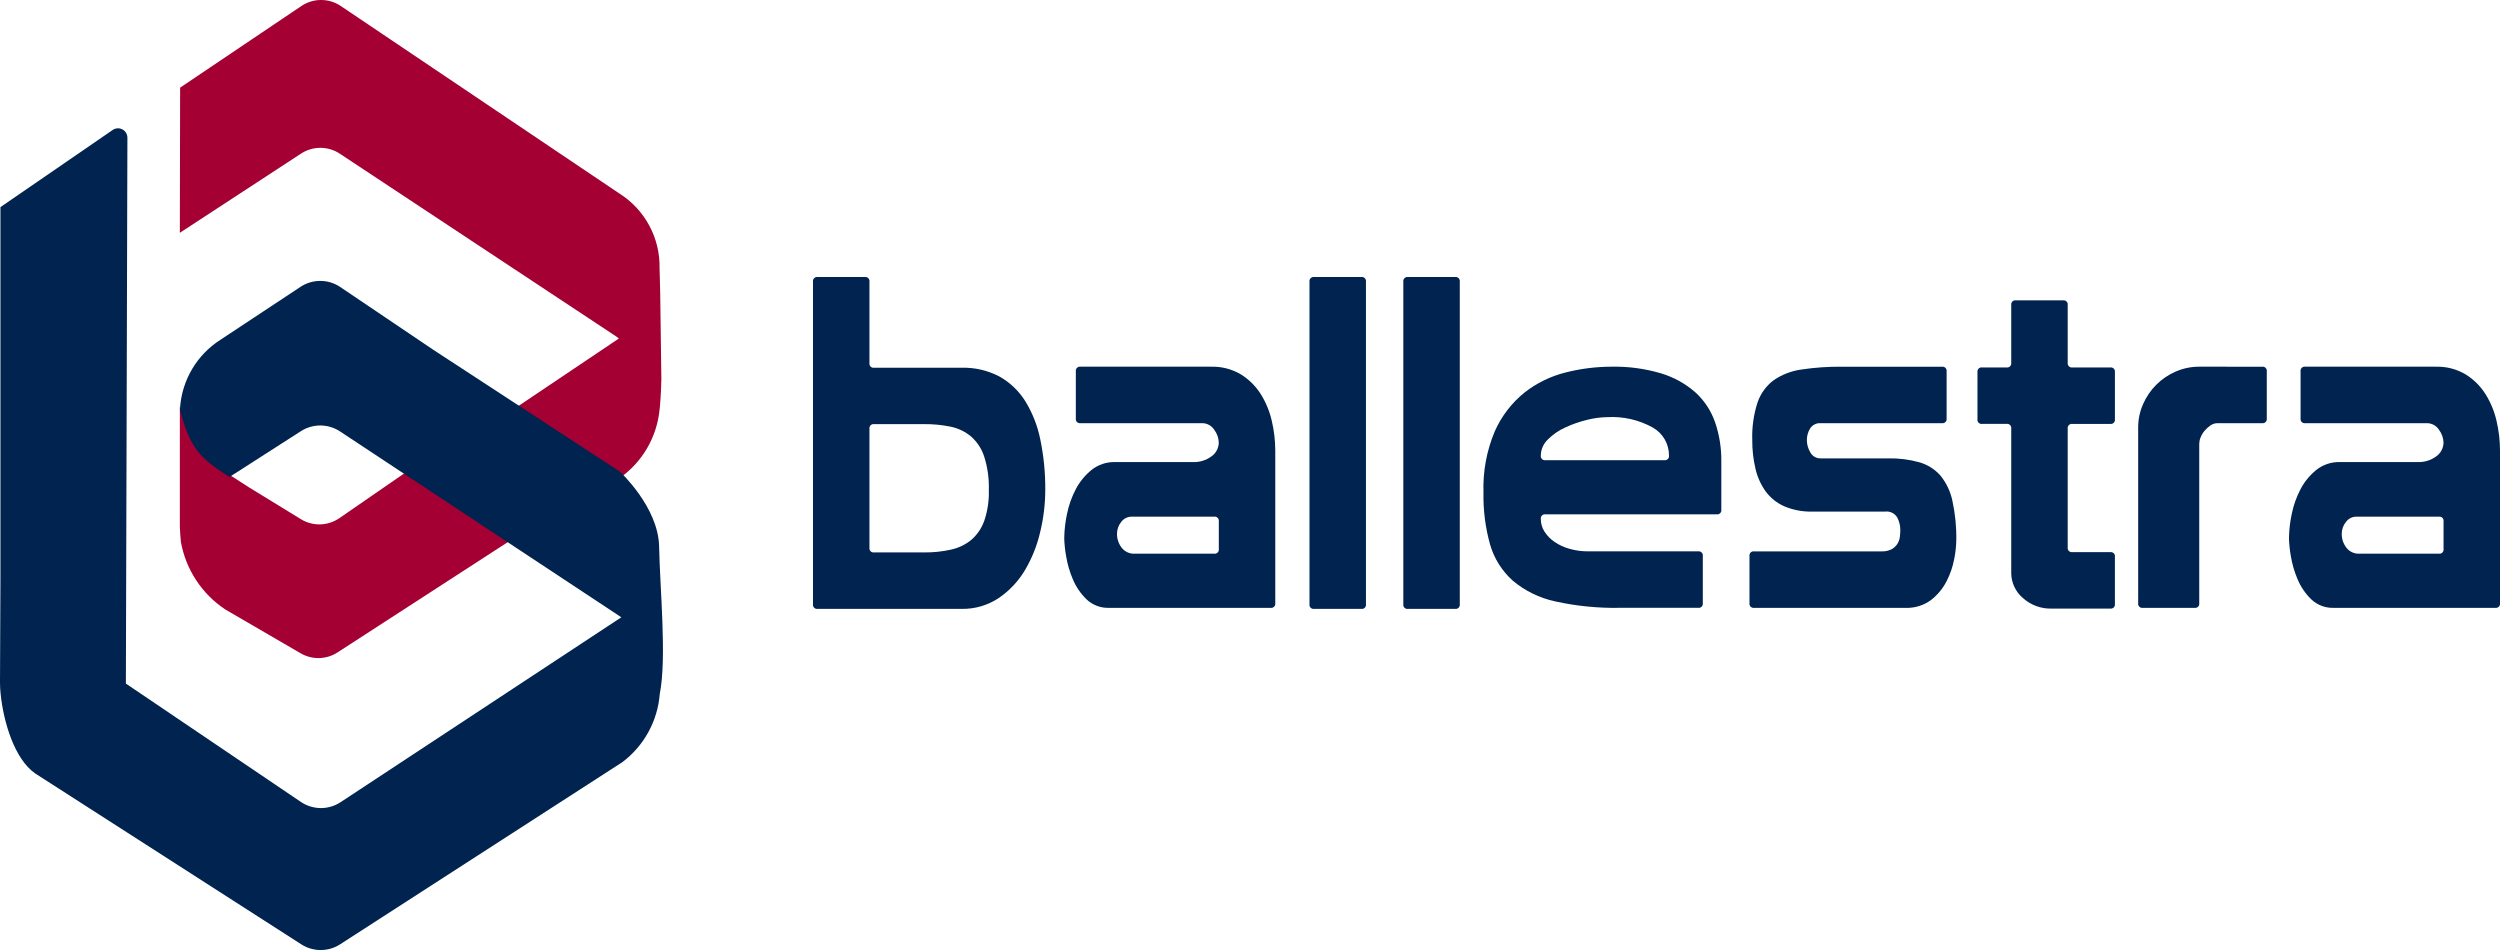
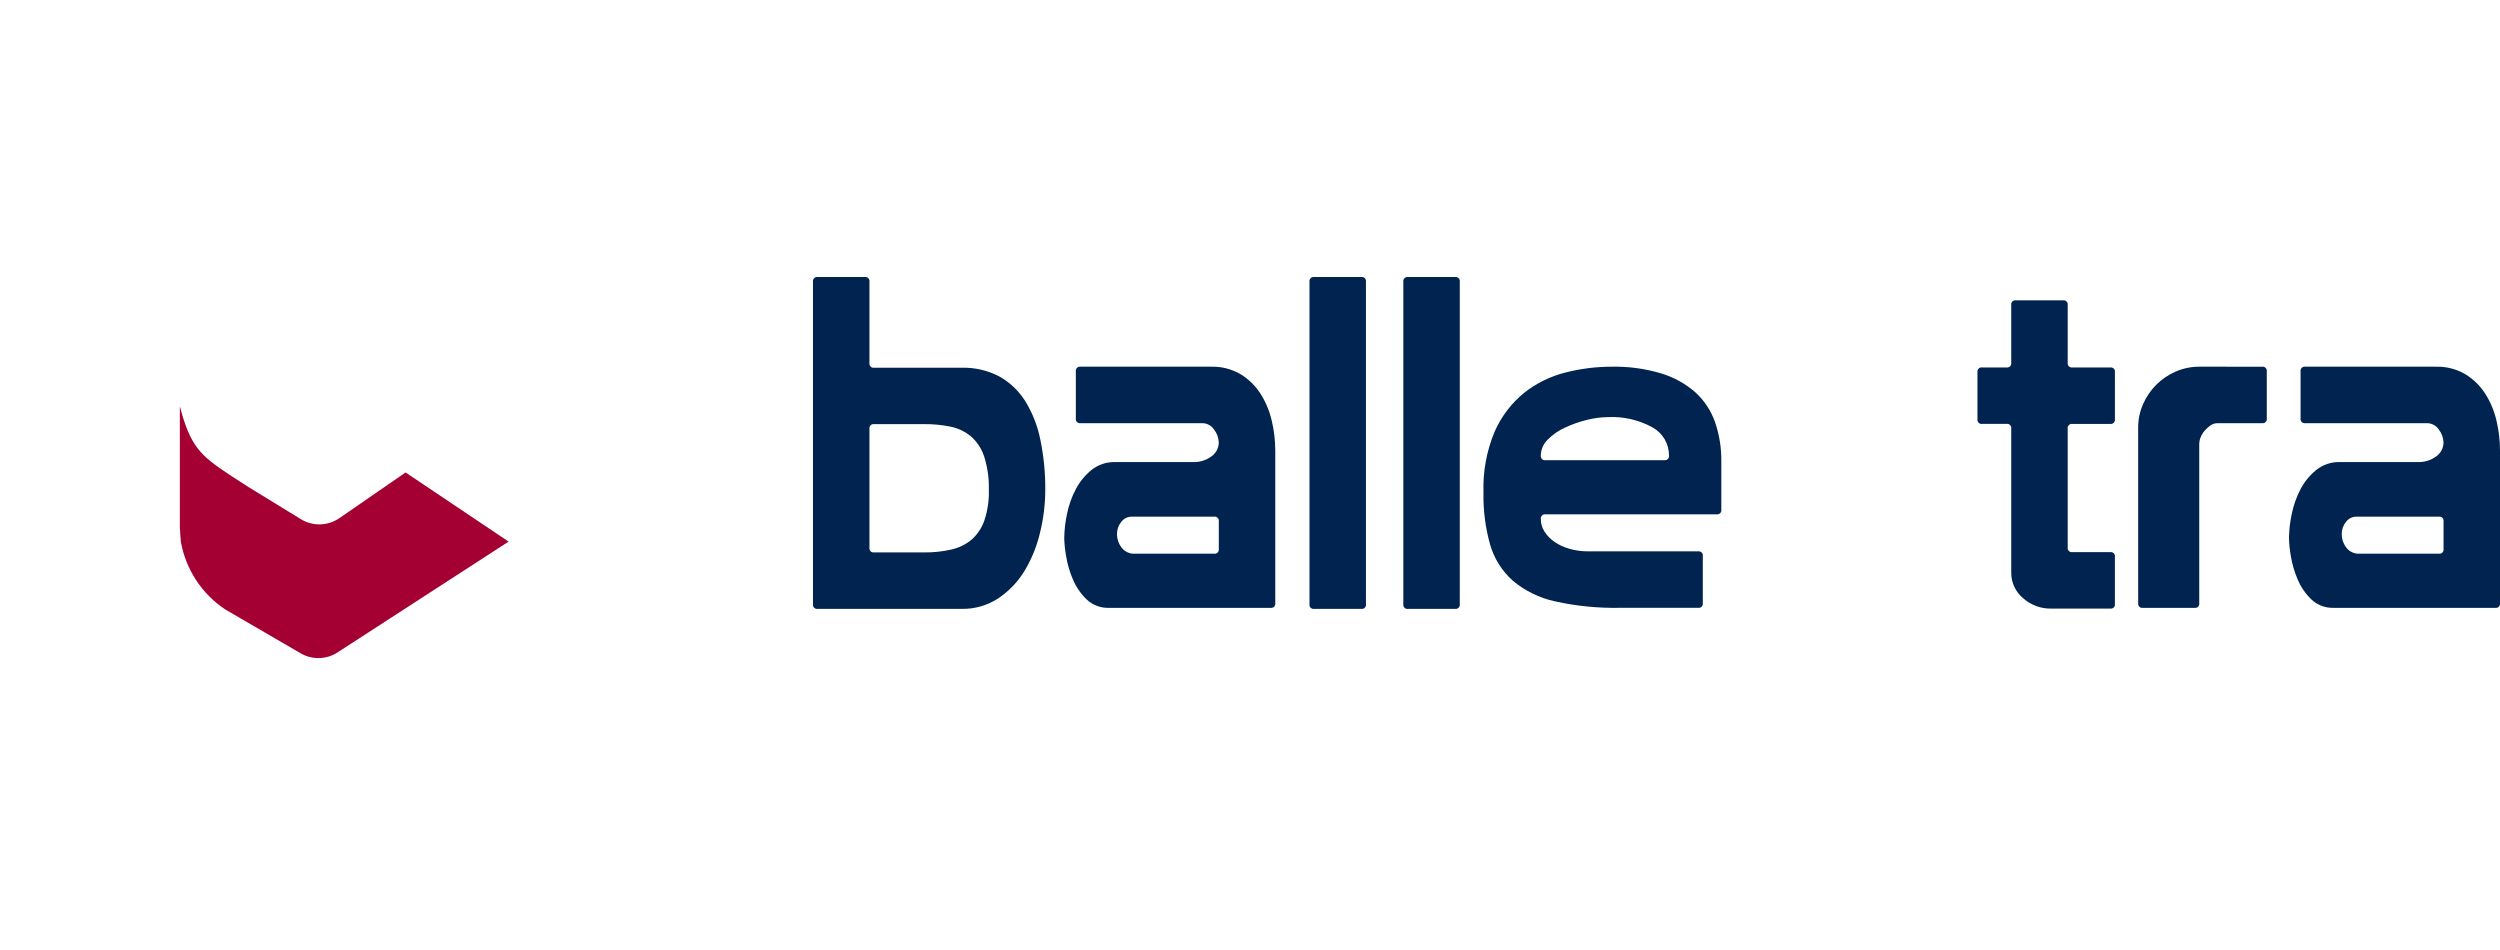
<svg xmlns="http://www.w3.org/2000/svg" width="250" height="95" viewBox="0 0 250 95" fill="none">
  <g clip-path="url(#clip0_5_11)">
    <path d="M87.408 36.774H96.153C97.472 36.736 98.779 37.039 99.947 37.653C101.003 38.249 101.893 39.1 102.535 40.129C103.262 41.317 103.771 42.626 104.039 43.993C104.377 45.638 104.54 47.313 104.527 48.992C104.524 50.412 104.353 51.825 104.018 53.205C103.709 54.548 103.194 55.836 102.492 57.023C101.833 58.128 100.941 59.076 99.878 59.8C98.777 60.536 97.477 60.916 96.153 60.887H81.762C81.699 60.896 81.635 60.891 81.575 60.87C81.514 60.85 81.46 60.816 81.415 60.772C81.37 60.727 81.336 60.672 81.316 60.612C81.296 60.551 81.29 60.487 81.299 60.424V28.165C81.29 28.102 81.296 28.038 81.316 27.978C81.336 27.918 81.37 27.863 81.415 27.818C81.46 27.773 81.514 27.739 81.575 27.719C81.635 27.699 81.699 27.693 81.762 27.702H86.482C86.545 27.693 86.609 27.699 86.669 27.719C86.729 27.739 86.784 27.773 86.829 27.818C86.874 27.863 86.908 27.918 86.928 27.978C86.948 28.038 86.954 28.102 86.945 28.165V36.311C86.936 36.374 86.942 36.438 86.962 36.498C86.982 36.559 87.016 36.614 87.06 36.658C87.105 36.703 87.16 36.737 87.22 36.757C87.281 36.777 87.345 36.783 87.408 36.774ZM86.945 54.779C86.936 54.842 86.942 54.906 86.962 54.967C86.982 55.027 87.016 55.081 87.06 55.126C87.105 55.171 87.16 55.205 87.22 55.225C87.281 55.245 87.345 55.251 87.408 55.242H92.452C93.338 55.25 94.223 55.156 95.088 54.964C95.835 54.806 96.532 54.473 97.125 53.992C97.713 53.482 98.159 52.828 98.421 52.094C98.76 51.097 98.917 50.046 98.883 48.993C98.917 47.864 98.76 46.738 98.421 45.66C98.169 44.883 97.714 44.187 97.101 43.645C96.513 43.157 95.814 42.821 95.065 42.668C94.205 42.492 93.329 42.406 92.451 42.413H87.408C87.345 42.404 87.281 42.41 87.22 42.43C87.16 42.45 87.105 42.484 87.06 42.529C87.016 42.574 86.982 42.629 86.962 42.689C86.942 42.749 86.936 42.814 86.945 42.877V54.779Z" fill="#00234F" />
    <path d="M108.046 36.67H121.095C122.142 36.637 123.177 36.902 124.08 37.434C124.883 37.93 125.564 38.603 126.069 39.401C126.587 40.227 126.963 41.135 127.179 42.086C127.409 43.057 127.525 44.051 127.527 45.048V60.322C127.536 60.385 127.53 60.449 127.51 60.51C127.49 60.57 127.456 60.624 127.411 60.669C127.366 60.714 127.311 60.748 127.251 60.768C127.191 60.788 127.127 60.794 127.064 60.785H110.915C110.499 60.802 110.084 60.734 109.695 60.587C109.305 60.44 108.949 60.217 108.648 59.929C108.06 59.358 107.595 58.673 107.28 57.916C106.965 57.175 106.74 56.398 106.609 55.602C106.505 55.021 106.443 54.434 106.424 53.844C106.433 53.019 106.526 52.197 106.701 51.391C106.875 50.528 107.171 49.694 107.58 48.915C107.969 48.174 108.504 47.521 109.153 46.994C109.823 46.462 110.658 46.183 111.513 46.207H119.241C119.928 46.243 120.607 46.038 121.16 45.629C121.379 45.473 121.557 45.268 121.682 45.03C121.806 44.793 121.873 44.529 121.877 44.261C121.864 43.791 121.702 43.337 121.414 42.965C121.285 42.764 121.106 42.6 120.896 42.487C120.686 42.373 120.45 42.315 120.211 42.317H108.046C107.983 42.326 107.919 42.32 107.859 42.3C107.798 42.28 107.744 42.246 107.699 42.201C107.654 42.157 107.62 42.102 107.6 42.041C107.58 41.981 107.574 41.917 107.583 41.854V37.133C107.574 37.07 107.58 37.006 107.6 36.946C107.62 36.886 107.654 36.831 107.699 36.786C107.744 36.741 107.798 36.707 107.859 36.687C107.919 36.667 107.983 36.661 108.046 36.67ZM121.418 55.369C121.481 55.378 121.545 55.372 121.606 55.352C121.666 55.332 121.721 55.298 121.765 55.253C121.81 55.208 121.844 55.153 121.864 55.093C121.884 55.033 121.89 54.968 121.881 54.906V52.129C121.89 52.066 121.884 52.002 121.864 51.941C121.844 51.881 121.81 51.826 121.765 51.781C121.721 51.736 121.666 51.703 121.606 51.682C121.545 51.662 121.481 51.657 121.418 51.666H113.182C112.975 51.663 112.77 51.709 112.585 51.802C112.4 51.895 112.239 52.031 112.117 52.198C111.847 52.532 111.7 52.948 111.701 53.378C111.693 53.88 111.857 54.37 112.164 54.767C112.316 54.965 112.513 55.122 112.738 55.227C112.964 55.332 113.212 55.381 113.46 55.369H121.418Z" fill="#00234F" />
    <path d="M131.412 27.702H136.132C136.195 27.693 136.259 27.699 136.319 27.719C136.38 27.739 136.434 27.773 136.479 27.818C136.524 27.863 136.558 27.918 136.578 27.978C136.598 28.038 136.604 28.102 136.595 28.165V60.425C136.604 60.488 136.598 60.552 136.578 60.613C136.558 60.673 136.524 60.728 136.479 60.773C136.434 60.818 136.38 60.851 136.319 60.871C136.259 60.892 136.195 60.897 136.132 60.888H131.412C131.349 60.897 131.285 60.892 131.225 60.871C131.165 60.851 131.11 60.818 131.065 60.773C131.02 60.728 130.986 60.673 130.966 60.613C130.946 60.552 130.94 60.488 130.949 60.425V28.165C130.94 28.102 130.946 28.038 130.966 27.978C130.986 27.918 131.02 27.863 131.065 27.818C131.11 27.773 131.165 27.739 131.225 27.719C131.285 27.699 131.349 27.693 131.412 27.702Z" fill="#00234F" />
    <path d="M140.795 27.702H145.515C145.578 27.693 145.642 27.699 145.702 27.719C145.762 27.739 145.817 27.773 145.862 27.818C145.907 27.863 145.941 27.918 145.961 27.978C145.981 28.038 145.987 28.102 145.978 28.165V60.425C145.987 60.488 145.981 60.552 145.961 60.613C145.941 60.673 145.907 60.728 145.862 60.773C145.817 60.818 145.762 60.851 145.702 60.871C145.642 60.892 145.578 60.897 145.515 60.888H140.795C140.732 60.897 140.668 60.892 140.608 60.871C140.548 60.851 140.493 60.818 140.448 60.773C140.403 60.728 140.369 60.673 140.349 60.613C140.329 60.552 140.323 60.488 140.332 60.425V28.165C140.323 28.102 140.329 28.038 140.349 27.978C140.369 27.918 140.403 27.863 140.448 27.818C140.493 27.773 140.548 27.739 140.608 27.719C140.668 27.699 140.732 27.693 140.795 27.702Z" fill="#00234F" />
    <path d="M154.082 51.898C154.079 52.348 154.207 52.79 154.452 53.168C154.714 53.569 155.052 53.915 155.447 54.186C155.906 54.499 156.414 54.734 156.95 54.88C157.553 55.053 158.178 55.139 158.805 55.135H169.818C169.881 55.126 169.945 55.132 170.006 55.152C170.066 55.172 170.121 55.206 170.166 55.251C170.21 55.296 170.244 55.351 170.264 55.411C170.284 55.471 170.29 55.535 170.281 55.598V60.319C170.29 60.382 170.284 60.446 170.264 60.507C170.244 60.567 170.21 60.622 170.166 60.667C170.121 60.712 170.066 60.745 170.006 60.765C169.945 60.785 169.881 60.791 169.818 60.782H161.999C159.814 60.825 157.631 60.608 155.498 60.135C153.948 59.799 152.503 59.092 151.287 58.075C150.21 57.115 149.424 55.872 149.019 54.488C148.538 52.787 148.312 51.025 148.348 49.258C148.277 47.156 148.664 45.063 149.481 43.125C150.148 41.62 151.163 40.296 152.443 39.261C153.658 38.306 155.062 37.62 156.561 37.248C158.066 36.865 159.612 36.671 161.165 36.669C162.84 36.636 164.51 36.862 166.116 37.34C167.381 37.719 168.549 38.367 169.541 39.238C170.434 40.054 171.11 41.081 171.508 42.224C171.939 43.489 172.15 44.82 172.132 46.157V50.971C172.141 51.034 172.135 51.098 172.115 51.158C172.095 51.219 172.061 51.273 172.016 51.318C171.971 51.363 171.916 51.397 171.856 51.417C171.796 51.437 171.732 51.443 171.669 51.434H154.545C154.482 51.425 154.418 51.431 154.357 51.451C154.297 51.471 154.242 51.505 154.197 51.55C154.152 51.595 154.119 51.65 154.099 51.71C154.078 51.77 154.073 51.835 154.082 51.898ZM166.436 46.019C166.499 46.028 166.563 46.022 166.624 46.002C166.684 45.981 166.739 45.948 166.784 45.903C166.829 45.858 166.862 45.803 166.882 45.743C166.903 45.682 166.908 45.618 166.899 45.556C166.903 44.987 166.755 44.427 166.471 43.934C166.186 43.442 165.774 43.035 165.279 42.755C163.897 41.986 162.324 41.625 160.745 41.714C160.05 41.724 159.358 41.817 158.685 41.991C157.937 42.173 157.209 42.429 156.51 42.755C155.863 43.046 155.275 43.454 154.775 43.958C154.559 44.165 154.386 44.413 154.267 44.687C154.148 44.961 154.084 45.256 154.081 45.556C154.072 45.618 154.077 45.682 154.098 45.743C154.118 45.803 154.152 45.858 154.196 45.903C154.241 45.948 154.296 45.981 154.356 46.002C154.417 46.022 154.481 46.028 154.544 46.019H166.436Z" fill="#00234F" />
-     <path d="M175.411 55.138H188.135C188.487 55.156 188.837 55.084 189.153 54.93C189.387 54.803 189.586 54.62 189.731 54.398C189.87 54.182 189.958 53.936 189.986 53.681C190.015 53.443 190.03 53.203 190.032 52.964C190.027 52.544 189.924 52.132 189.731 51.76C189.609 51.551 189.427 51.382 189.209 51.275C188.991 51.168 188.746 51.127 188.506 51.158H181.241C180.273 51.186 179.31 51.005 178.418 50.626C177.684 50.301 177.046 49.791 176.568 49.145C176.082 48.464 175.736 47.693 175.549 46.877C175.326 45.929 175.217 44.958 175.226 43.985C175.185 42.714 175.365 41.445 175.758 40.236C176.062 39.349 176.627 38.574 177.378 38.014C178.208 37.448 179.159 37.084 180.155 36.95C181.495 36.749 182.849 36.656 184.204 36.672H194.199C194.262 36.663 194.326 36.669 194.386 36.689C194.447 36.709 194.501 36.743 194.546 36.788C194.591 36.833 194.625 36.888 194.645 36.948C194.665 37.008 194.671 37.072 194.662 37.135V41.856C194.671 41.919 194.665 41.983 194.645 42.043C194.625 42.104 194.591 42.158 194.546 42.203C194.501 42.248 194.447 42.282 194.386 42.302C194.326 42.322 194.262 42.328 194.199 42.319H182.074C181.865 42.302 181.655 42.343 181.467 42.437C181.28 42.531 181.121 42.674 181.009 42.852C180.793 43.207 180.681 43.616 180.685 44.032C180.692 44.456 180.811 44.872 181.032 45.235C181.131 45.423 181.281 45.58 181.465 45.686C181.65 45.793 181.86 45.845 182.073 45.837H188.829C189.876 45.816 190.92 45.947 191.929 46.227C192.742 46.458 193.473 46.916 194.035 47.546C194.631 48.279 195.043 49.144 195.238 50.068C195.525 51.383 195.656 52.728 195.629 54.073C195.613 54.688 195.543 55.299 195.421 55.901C195.276 56.675 195.019 57.424 194.657 58.123C194.283 58.854 193.753 59.493 193.106 59.998C192.366 60.547 191.459 60.825 190.539 60.784H175.411C175.348 60.793 175.283 60.788 175.223 60.768C175.163 60.748 175.108 60.714 175.063 60.669C175.018 60.624 174.984 60.569 174.964 60.509C174.944 60.448 174.938 60.384 174.948 60.321V55.6C174.939 55.537 174.944 55.473 174.965 55.413C174.985 55.353 175.018 55.298 175.063 55.253C175.108 55.208 175.163 55.174 175.223 55.154C175.284 55.134 175.348 55.129 175.411 55.138Z" fill="#00234F" />
    <path d="M206.77 54.749C206.761 54.812 206.767 54.876 206.787 54.937C206.807 54.997 206.84 55.052 206.885 55.097C206.93 55.142 206.985 55.176 207.046 55.196C207.106 55.216 207.17 55.221 207.233 55.212H211.12C211.175 55.216 211.23 55.231 211.279 55.257C211.328 55.283 211.372 55.319 211.407 55.362C211.441 55.406 211.467 55.456 211.481 55.51C211.495 55.564 211.498 55.62 211.49 55.675V60.396C211.499 60.459 211.493 60.523 211.473 60.584C211.453 60.644 211.419 60.699 211.374 60.744C211.329 60.788 211.275 60.822 211.214 60.842C211.154 60.862 211.09 60.868 211.027 60.859H205.197C204.124 60.897 203.079 60.515 202.282 59.796C201.92 59.487 201.629 59.104 201.429 58.673C201.229 58.241 201.125 57.771 201.124 57.296V42.853C201.133 42.791 201.128 42.726 201.108 42.666C201.088 42.606 201.054 42.551 201.009 42.506C200.964 42.461 200.909 42.427 200.849 42.407C200.789 42.387 200.724 42.381 200.662 42.39H198.209C198.146 42.4 198.082 42.394 198.022 42.374C197.962 42.354 197.907 42.32 197.862 42.275C197.817 42.23 197.783 42.175 197.763 42.115C197.743 42.054 197.737 41.99 197.746 41.927V37.207C197.737 37.144 197.743 37.08 197.763 37.02C197.783 36.96 197.817 36.905 197.862 36.86C197.907 36.815 197.962 36.781 198.022 36.761C198.082 36.741 198.146 36.735 198.209 36.744H200.662C200.724 36.753 200.789 36.747 200.849 36.727C200.909 36.707 200.964 36.673 201.009 36.629C201.054 36.584 201.088 36.529 201.108 36.468C201.128 36.408 201.133 36.344 201.124 36.281V30.496C201.115 30.433 201.121 30.369 201.141 30.309C201.161 30.249 201.195 30.194 201.24 30.149C201.285 30.104 201.34 30.07 201.4 30.05C201.46 30.03 201.524 30.024 201.587 30.033H206.307C206.37 30.024 206.434 30.03 206.494 30.05C206.555 30.07 206.609 30.104 206.654 30.149C206.699 30.194 206.733 30.249 206.753 30.309C206.773 30.369 206.779 30.433 206.77 30.496V36.282C206.761 36.345 206.767 36.409 206.787 36.469C206.807 36.53 206.841 36.584 206.886 36.63C206.931 36.674 206.986 36.708 207.046 36.728C207.106 36.748 207.17 36.754 207.233 36.745H211.028C211.091 36.736 211.155 36.742 211.215 36.762C211.276 36.782 211.33 36.816 211.375 36.861C211.42 36.906 211.454 36.961 211.474 37.021C211.494 37.081 211.5 37.145 211.491 37.208V41.929C211.5 41.992 211.494 42.056 211.474 42.117C211.454 42.177 211.42 42.232 211.375 42.276C211.33 42.322 211.276 42.355 211.215 42.375C211.155 42.395 211.091 42.401 211.028 42.392H207.233C207.17 42.383 207.106 42.389 207.046 42.409C206.986 42.429 206.931 42.463 206.886 42.508C206.841 42.553 206.807 42.608 206.787 42.668C206.767 42.728 206.761 42.792 206.77 42.855V54.749Z" fill="#00234F" />
    <path d="M226.215 36.671C226.278 36.662 226.342 36.668 226.403 36.688C226.463 36.708 226.518 36.742 226.563 36.787C226.607 36.832 226.641 36.887 226.661 36.947C226.681 37.007 226.687 37.071 226.678 37.134V41.855C226.687 41.918 226.681 41.982 226.661 42.042C226.641 42.103 226.607 42.157 226.563 42.202C226.518 42.247 226.463 42.281 226.403 42.301C226.342 42.321 226.278 42.327 226.215 42.318H221.773C221.508 42.314 221.248 42.395 221.033 42.55C220.819 42.702 220.624 42.881 220.454 43.082C220.29 43.276 220.158 43.494 220.064 43.73C219.979 43.928 219.932 44.14 219.925 44.355V60.323C219.934 60.386 219.928 60.45 219.908 60.511C219.888 60.571 219.854 60.626 219.809 60.67C219.764 60.715 219.71 60.749 219.649 60.769C219.589 60.789 219.525 60.795 219.462 60.786H214.279C214.217 60.795 214.153 60.789 214.092 60.769C214.032 60.749 213.977 60.715 213.932 60.67C213.887 60.626 213.854 60.571 213.834 60.511C213.813 60.45 213.808 60.386 213.817 60.323V42.734C213.816 41.937 213.983 41.149 214.305 40.42C214.937 38.956 216.104 37.789 217.568 37.158C218.312 36.832 219.115 36.666 219.927 36.669L226.215 36.671Z" fill="#00234F" />
    <path d="M230.52 36.67H243.569C244.616 36.637 245.651 36.902 246.553 37.434C247.357 37.93 248.037 38.603 248.542 39.401C249.061 40.227 249.436 41.135 249.653 42.086C249.882 43.057 249.998 44.051 250 45.048V60.322C250.008 60.385 250.003 60.449 249.983 60.51C249.962 60.57 249.929 60.624 249.884 60.669C249.839 60.714 249.784 60.748 249.724 60.768C249.664 60.788 249.599 60.794 249.537 60.785H233.389C232.973 60.801 232.558 60.734 232.168 60.587C231.779 60.44 231.423 60.217 231.121 59.929C230.534 59.358 230.069 58.673 229.754 57.916C229.438 57.175 229.213 56.398 229.083 55.602C228.979 55.021 228.917 54.434 228.898 53.844C228.908 53.019 229.001 52.197 229.176 51.391C229.35 50.528 229.646 49.694 230.055 48.915C230.443 48.174 230.979 47.521 231.628 46.994C232.297 46.462 233.133 46.183 233.987 46.207H241.715C242.403 46.243 243.082 46.038 243.635 45.629C243.853 45.473 244.032 45.268 244.156 45.03C244.281 44.793 244.348 44.529 244.352 44.261C244.339 43.791 244.176 43.337 243.889 42.965C243.759 42.764 243.581 42.6 243.37 42.487C243.16 42.373 242.925 42.315 242.686 42.317H230.52C230.457 42.326 230.393 42.32 230.332 42.3C230.272 42.28 230.217 42.246 230.172 42.201C230.127 42.157 230.094 42.102 230.074 42.041C230.053 41.981 230.048 41.917 230.057 41.854V37.133C230.048 37.07 230.053 37.006 230.074 36.946C230.094 36.886 230.127 36.831 230.172 36.786C230.217 36.741 230.272 36.707 230.332 36.687C230.393 36.667 230.457 36.661 230.52 36.67ZM243.892 55.369C243.955 55.378 244.019 55.372 244.079 55.352C244.139 55.332 244.194 55.298 244.239 55.253C244.284 55.208 244.318 55.153 244.338 55.093C244.358 55.033 244.364 54.968 244.355 54.906V52.129C244.364 52.066 244.358 52.002 244.338 51.941C244.318 51.881 244.284 51.826 244.239 51.781C244.194 51.736 244.139 51.703 244.079 51.682C244.019 51.662 243.955 51.657 243.892 51.666H235.655C235.448 51.663 235.244 51.71 235.058 51.802C234.873 51.895 234.713 52.031 234.591 52.198C234.32 52.532 234.173 52.948 234.174 53.378C234.166 53.88 234.329 54.37 234.637 54.767C234.788 54.965 234.985 55.122 235.211 55.227C235.437 55.332 235.684 55.381 235.933 55.369H243.892Z" fill="#00234F" />
    <path d="M40.558 47.246L33.936 51.816C33.374 52.203 32.711 52.419 32.029 52.438C31.346 52.456 30.673 52.276 30.091 51.919L24.865 48.715L23.138 47.601L22.858 47.416C20.026 45.54 19.023 44.606 17.984 40.632V52.655C18.003 53.045 18.04 53.813 18.089 54.197C18.336 55.563 18.856 56.865 19.618 58.024C20.381 59.184 21.369 60.177 22.526 60.945L30.065 65.33C30.628 65.658 31.271 65.823 31.922 65.807C32.573 65.791 33.208 65.596 33.754 65.241L50.859 54.16L50.851 54.154L40.558 47.246Z" fill="#A50033" />
-     <path d="M62.006 47.782C63.117 46.992 64.045 45.973 64.727 44.793C65.409 43.613 65.829 42.3 65.959 40.944V40.938L65.965 40.888L65.974 40.811L65.987 40.695C65.987 40.661 65.994 40.626 65.998 40.587V40.556C66.069 39.856 66.137 38.279 66.137 37.945L66.022 29.393C66.022 29.002 65.962 27.231 65.956 26.843C65.991 25.348 65.636 23.87 64.927 22.554C64.219 21.238 63.18 20.128 61.913 19.334L34.076 0.6C33.494 0.208 32.809 -0.001 32.107 -0.001C31.406 -0.001 30.721 0.208 30.139 0.6L18.012 8.765L17.984 23.281L30.107 15.358C30.683 14.981 31.357 14.781 32.045 14.783C32.733 14.785 33.406 14.989 33.98 15.368L61.604 33.635L61.701 33.703C61.764 33.751 61.824 33.801 61.886 33.851L51.514 40.819L61.392 47.386L62.006 47.782Z" fill="#A50033" />
-     <path d="M65.911 54.646C65.832 50.704 61.988 47.163 61.988 47.163L61.392 46.772L51.514 40.325L43.339 34.986L34.022 28.7C33.437 28.306 32.748 28.095 32.043 28.091C31.338 28.088 30.647 28.293 30.058 28.681L22.007 34.002C20.875 34.732 19.926 35.713 19.233 36.869C18.541 38.025 18.124 39.325 18.015 40.668V40.71V40.735C18.015 40.743 18.015 40.75 18.015 40.758C18.015 40.761 18.015 40.764 18.015 40.767L17.995 40.992C19.033 44.899 20.033 45.813 22.869 47.656L22.942 47.703L30.099 43.112C30.682 42.739 31.36 42.544 32.051 42.548C32.742 42.553 33.417 42.757 33.995 43.137L40.567 47.482L50.851 54.275L50.859 54.28L62.133 61.728L34.056 80.22C33.468 80.606 32.778 80.811 32.073 80.807C31.369 80.803 30.681 80.591 30.096 80.198L12.588 68.358L12.741 13.759C12.738 13.588 12.69 13.421 12.6 13.276C12.51 13.131 12.382 13.013 12.23 12.935C12.079 12.857 11.909 12.822 11.738 12.833C11.568 12.845 11.404 12.902 11.264 13L0.266 20.559L0.045 20.711V57.866L0 68.239C0 68.622 0.021 69.005 0.062 69.386C0.355 72.218 1.443 75.891 3.516 77.343L30.136 94.438C30.713 94.807 31.384 95.004 32.069 95.004C32.754 95.004 33.424 94.807 34.001 94.438L62.247 76.208C63.313 75.402 64.198 74.378 64.84 73.205C65.483 72.032 65.87 70.737 65.975 69.403C66.689 65.801 65.998 58.987 65.911 54.646Z" fill="#00234F" />
  </g>
  <defs>
    <clipPath id="clip0_5_11">
      <rect width="250" height="95" fill="white" />
    </clipPath>
  </defs>
</svg>